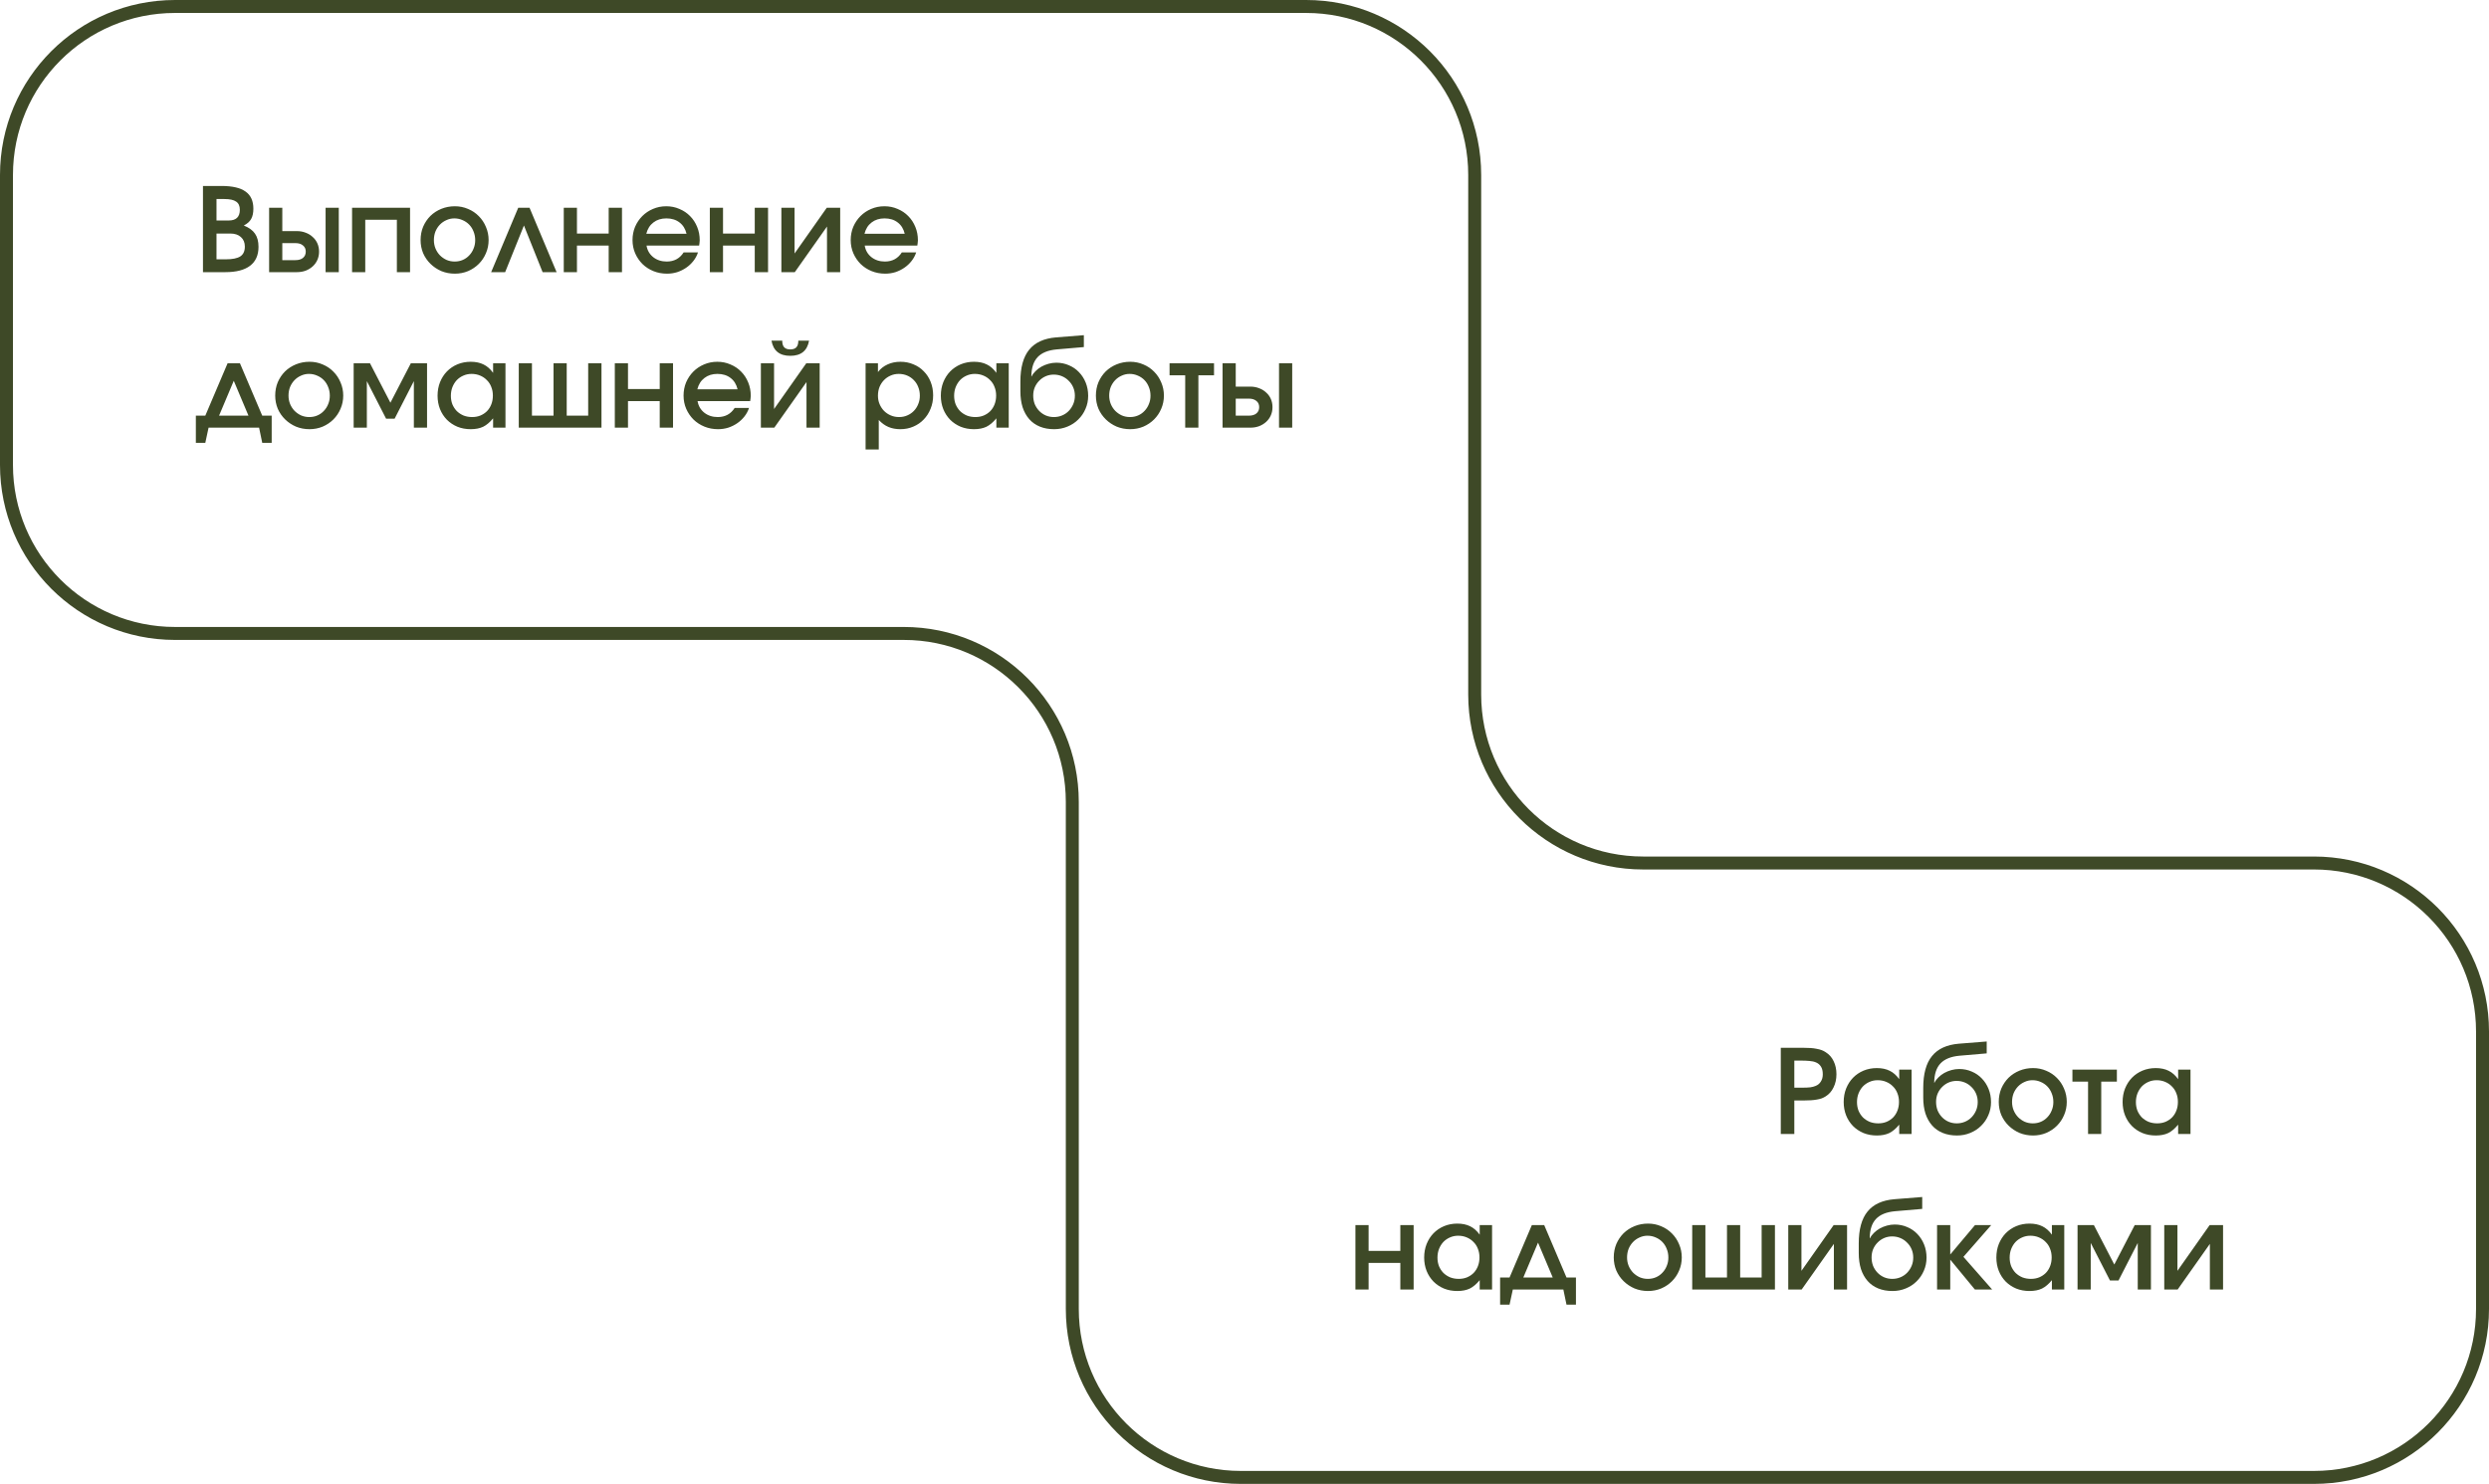
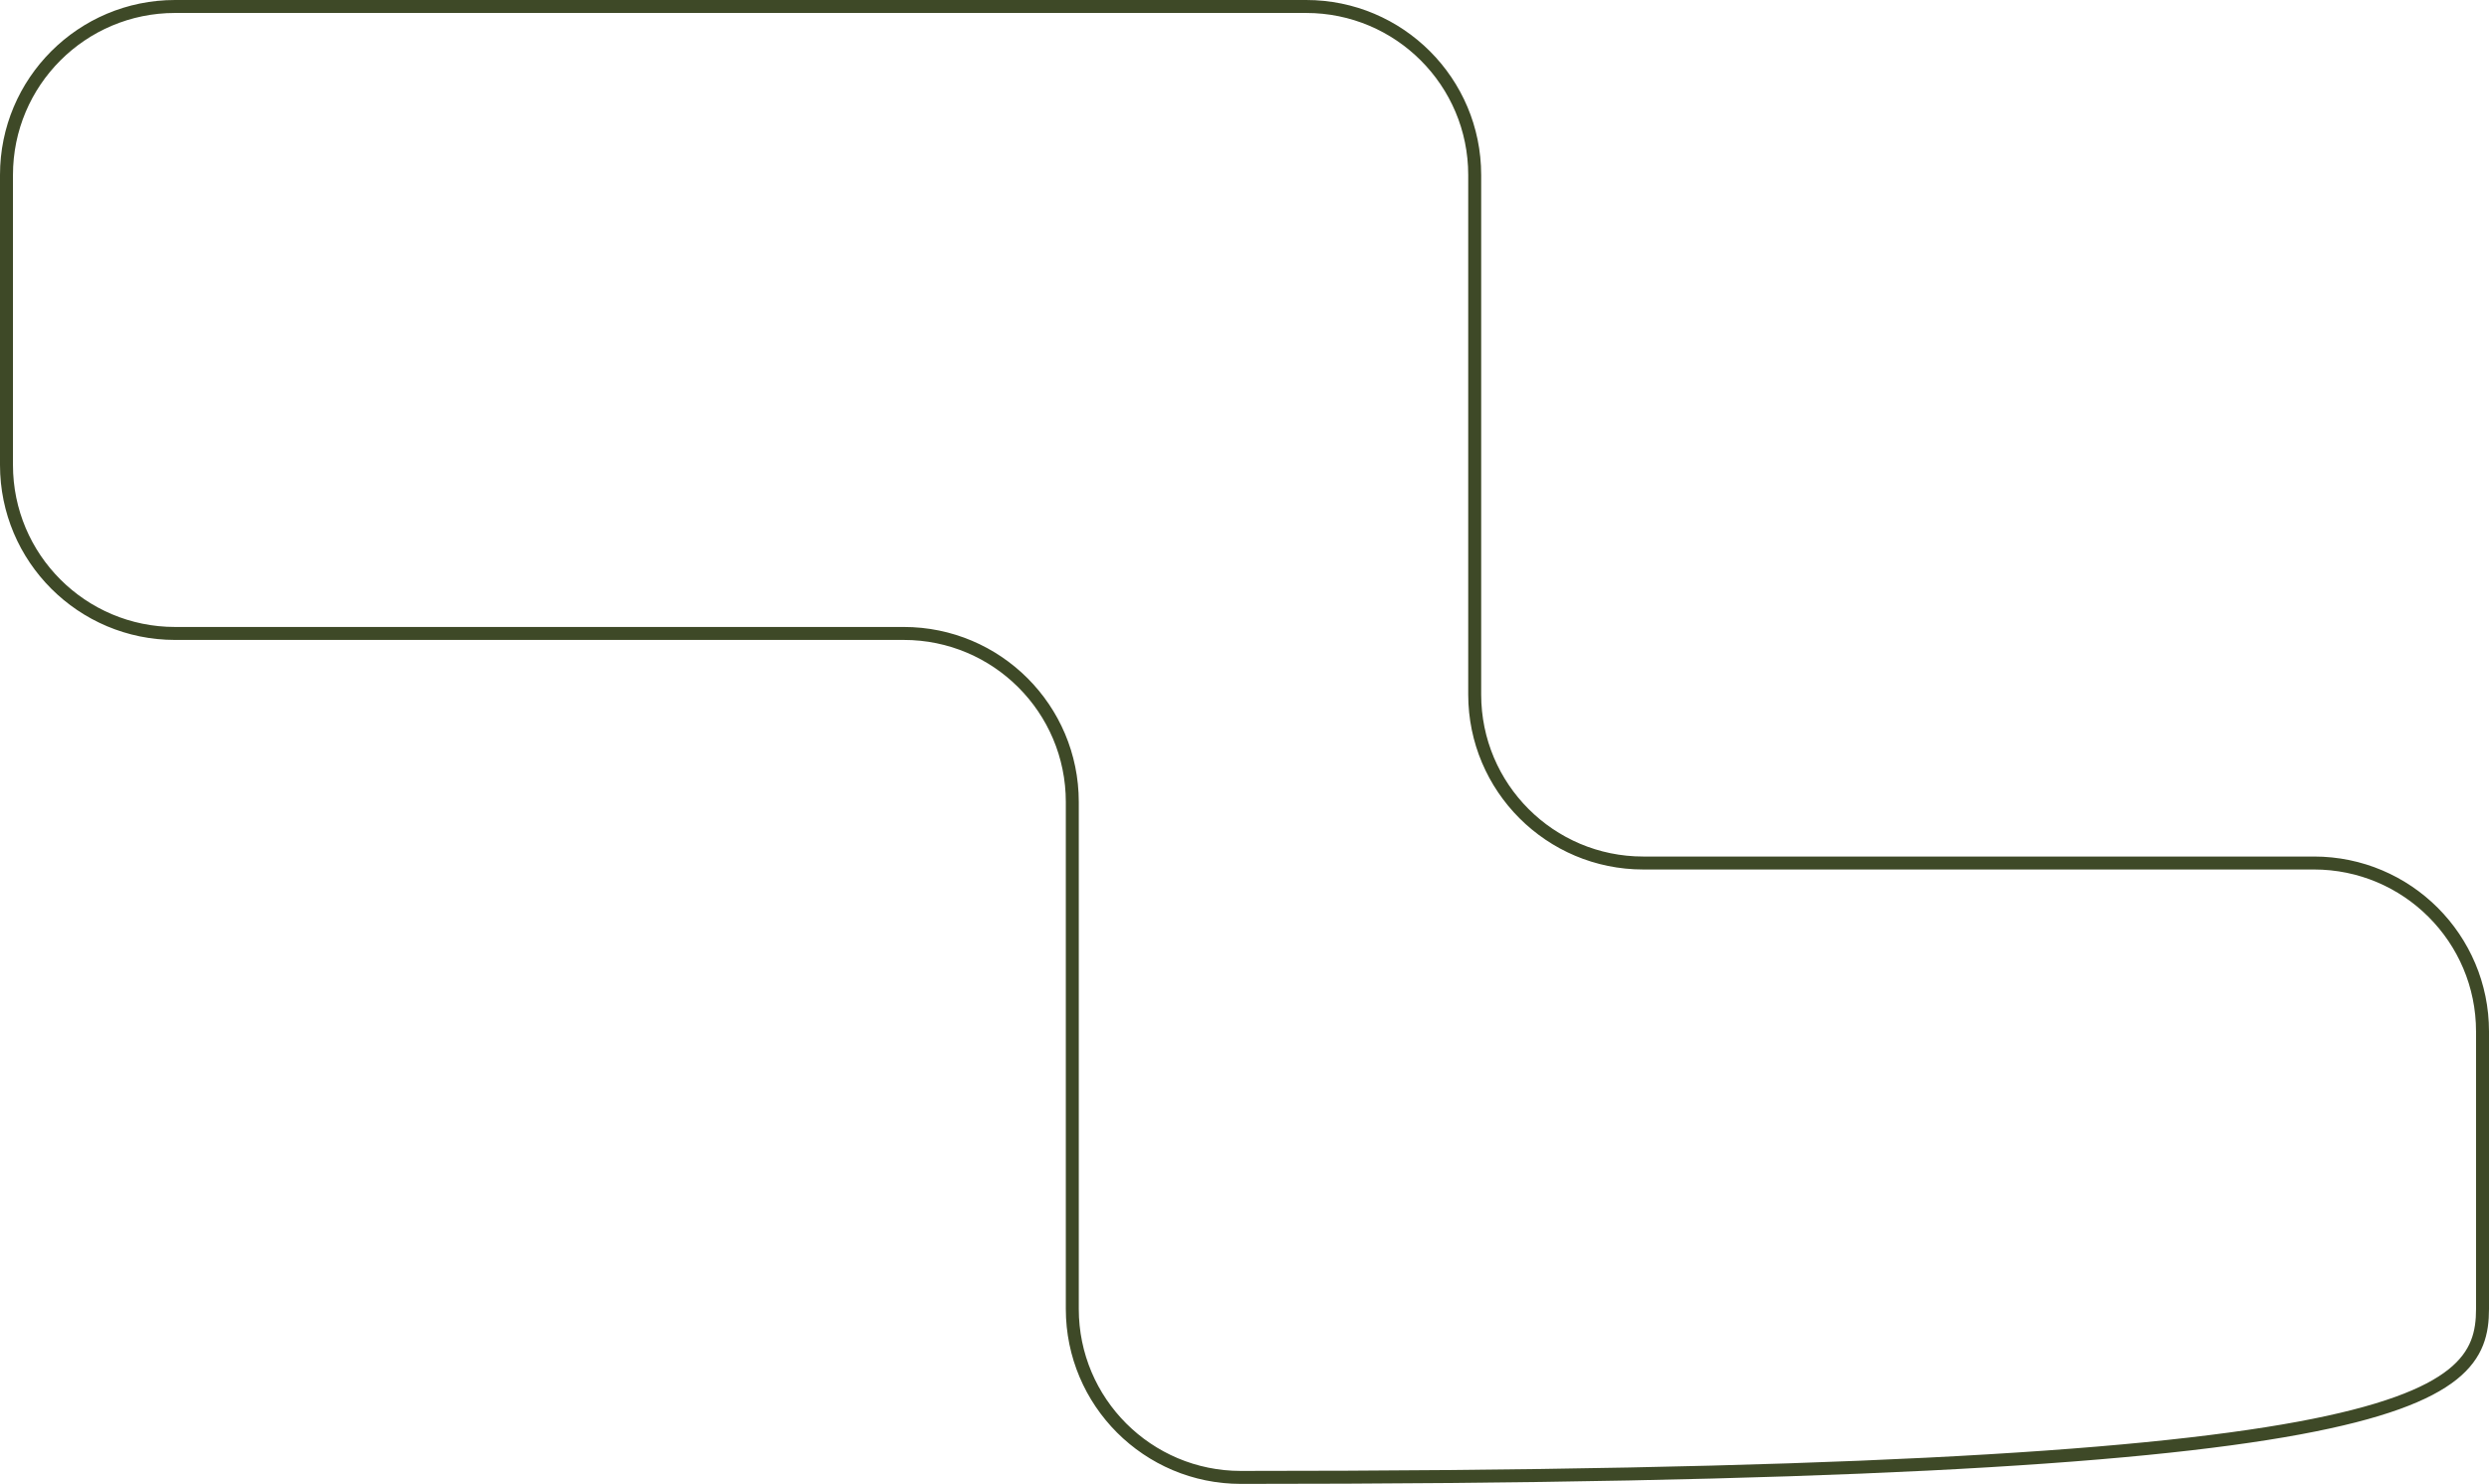
<svg xmlns="http://www.w3.org/2000/svg" width="384" height="229" viewBox="0 0 384 229" fill="none">
-   <path d="M31.314 28.698H34.176C35.856 28.698 37.092 28.986 37.884 29.562C38.688 30.126 39.09 31.008 39.09 32.208C39.09 32.856 38.976 33.384 38.748 33.792C38.532 34.188 38.154 34.524 37.614 34.8C38.418 35.124 38.994 35.544 39.342 36.06C39.702 36.576 39.882 37.254 39.882 38.094C39.882 39.378 39.45 40.35 38.586 41.01C37.722 41.67 36.45 42 34.77 42H31.314V28.698ZM34.824 40.02C35.856 40.02 36.606 39.87 37.074 39.57C37.542 39.258 37.776 38.754 37.776 38.058C37.776 37.434 37.572 36.942 37.164 36.582C36.768 36.222 36.228 36.042 35.544 36.042H33.402V40.02H34.824ZM35.292 34.026C36.432 34.026 37.002 33.474 37.002 32.37C37.002 31.782 36.81 31.362 36.426 31.11C36.054 30.846 35.448 30.714 34.608 30.714H33.402V34.026H35.292ZM45.57 40.146C46.074 40.146 46.464 40.032 46.74 39.804C47.028 39.564 47.172 39.24 47.172 38.832C47.172 38.424 47.028 38.106 46.74 37.878C46.464 37.638 46.074 37.518 45.57 37.518H43.554V40.146H45.57ZM41.52 32.064H43.554V35.664H45.804C46.296 35.664 46.752 35.748 47.172 35.916C47.592 36.072 47.952 36.294 48.252 36.582C48.564 36.858 48.804 37.188 48.972 37.572C49.14 37.956 49.224 38.376 49.224 38.832C49.224 39.288 49.14 39.708 48.972 40.092C48.804 40.476 48.564 40.812 48.252 41.1C47.952 41.376 47.592 41.598 47.172 41.766C46.752 41.922 46.296 42 45.804 42H41.52V32.064ZM50.232 32.064H52.266V42H50.232V32.064ZM54.317 32.064H63.263V42H61.229V33.918H56.351V42H54.317V32.064ZM64.889 37.05C64.889 36.306 65.021 35.616 65.285 34.98C65.561 34.344 65.933 33.792 66.401 33.324C66.881 32.856 67.445 32.49 68.093 32.226C68.741 31.962 69.437 31.83 70.181 31.83C70.901 31.83 71.579 31.968 72.215 32.244C72.851 32.508 73.403 32.88 73.871 33.36C74.339 33.828 74.705 34.38 74.969 35.016C75.245 35.652 75.383 36.33 75.383 37.05C75.383 37.77 75.245 38.448 74.969 39.084C74.705 39.708 74.339 40.254 73.871 40.722C73.403 41.19 72.851 41.562 72.215 41.838C71.579 42.102 70.901 42.234 70.181 42.234C69.437 42.234 68.741 42.102 68.093 41.838C67.457 41.562 66.899 41.19 66.419 40.722C65.939 40.254 65.561 39.708 65.285 39.084C65.021 38.448 64.889 37.77 64.889 37.05ZM70.145 40.362C70.601 40.362 71.021 40.278 71.405 40.11C71.789 39.942 72.119 39.708 72.395 39.408C72.683 39.108 72.905 38.76 73.061 38.364C73.229 37.968 73.313 37.536 73.313 37.068C73.313 36.588 73.229 36.144 73.061 35.736C72.905 35.328 72.683 34.974 72.395 34.674C72.107 34.374 71.765 34.14 71.369 33.972C70.973 33.792 70.547 33.702 70.091 33.702C69.659 33.702 69.251 33.792 68.867 33.972C68.483 34.14 68.147 34.374 67.859 34.674C67.571 34.974 67.343 35.328 67.175 35.736C67.019 36.144 66.941 36.582 66.941 37.05C66.941 37.518 67.025 37.956 67.193 38.364C67.361 38.76 67.589 39.108 67.877 39.408C68.165 39.696 68.501 39.93 68.885 40.11C69.281 40.278 69.701 40.362 70.145 40.362ZM79.951 32.064H81.697L85.873 42H83.713L80.833 34.8L77.935 42H75.775L79.951 32.064ZM86.977 32.064H89.011V36.042H93.907V32.064H95.959V42H93.907V37.896H89.011V42H86.977V32.064ZM107.682 38.958C107.526 39.438 107.286 39.882 106.962 40.29C106.65 40.686 106.284 41.028 105.864 41.316C105.444 41.604 104.982 41.832 104.478 42C103.974 42.156 103.452 42.234 102.912 42.234C102.156 42.234 101.454 42.102 100.806 41.838C100.158 41.574 99.594 41.208 99.114 40.74C98.646 40.272 98.274 39.726 97.998 39.102C97.722 38.466 97.584 37.782 97.584 37.05C97.584 36.318 97.716 35.634 97.98 34.998C98.256 34.362 98.628 33.81 99.096 33.342C99.564 32.874 100.11 32.508 100.734 32.244C101.37 31.968 102.054 31.83 102.786 31.83C103.518 31.83 104.196 31.968 104.82 32.244C105.456 32.508 106.002 32.874 106.458 33.342C106.926 33.81 107.292 34.368 107.556 35.016C107.82 35.652 107.952 36.342 107.952 37.086C107.952 37.254 107.94 37.398 107.916 37.518C107.904 37.626 107.886 37.752 107.862 37.896H99.744C99.864 38.628 100.206 39.222 100.77 39.678C101.346 40.134 102.042 40.362 102.858 40.362C103.998 40.362 104.868 39.894 105.468 38.958H107.682ZM105.918 36.078C105.738 35.322 105.378 34.74 104.838 34.332C104.298 33.912 103.62 33.702 102.804 33.702C102.012 33.702 101.346 33.912 100.806 34.332C100.266 34.74 99.9 35.322 99.708 36.078H105.918ZM109.512 32.064H111.546V36.042H116.442V32.064H118.494V42H116.442V37.896H111.546V42H109.512V32.064ZM120.551 32.064H122.585V39.12L127.553 32.064H129.623V42H127.589V34.962L122.621 42H120.551V32.064ZM141.344 38.958C141.188 39.438 140.948 39.882 140.624 40.29C140.312 40.686 139.946 41.028 139.526 41.316C139.106 41.604 138.644 41.832 138.14 42C137.636 42.156 137.114 42.234 136.574 42.234C135.818 42.234 135.116 42.102 134.468 41.838C133.82 41.574 133.256 41.208 132.776 40.74C132.308 40.272 131.936 39.726 131.66 39.102C131.384 38.466 131.246 37.782 131.246 37.05C131.246 36.318 131.378 35.634 131.642 34.998C131.918 34.362 132.29 33.81 132.758 33.342C133.226 32.874 133.772 32.508 134.396 32.244C135.032 31.968 135.716 31.83 136.448 31.83C137.18 31.83 137.858 31.968 138.482 32.244C139.118 32.508 139.664 32.874 140.12 33.342C140.588 33.81 140.954 34.368 141.218 35.016C141.482 35.652 141.614 36.342 141.614 37.086C141.614 37.254 141.602 37.398 141.578 37.518C141.566 37.626 141.548 37.752 141.524 37.896H133.406C133.526 38.628 133.868 39.222 134.432 39.678C135.008 40.134 135.704 40.362 136.52 40.362C137.66 40.362 138.53 39.894 139.13 38.958H141.344ZM139.58 36.078C139.4 35.322 139.04 34.74 138.5 34.332C137.96 33.912 137.282 33.702 136.466 33.702C135.674 33.702 135.008 33.912 134.468 34.332C133.928 34.74 133.562 35.322 133.37 36.078H139.58ZM30.216 64.146H31.674L35.112 56.064H37.02L40.458 64.146H41.916V68.34H40.458L39.972 66H32.178L31.674 68.34H30.216V64.146ZM38.334 64.146L36.066 58.764L33.798 64.146H38.334ZM42.459 61.05C42.459 60.306 42.591 59.616 42.855 58.98C43.131 58.344 43.503 57.792 43.971 57.324C44.451 56.856 45.015 56.49 45.663 56.226C46.311 55.962 47.007 55.83 47.751 55.83C48.471 55.83 49.149 55.968 49.785 56.244C50.421 56.508 50.973 56.88 51.441 57.36C51.909 57.828 52.275 58.38 52.539 59.016C52.815 59.652 52.953 60.33 52.953 61.05C52.953 61.77 52.815 62.448 52.539 63.084C52.275 63.708 51.909 64.254 51.441 64.722C50.973 65.19 50.421 65.562 49.785 65.838C49.149 66.102 48.471 66.234 47.751 66.234C47.007 66.234 46.311 66.102 45.663 65.838C45.027 65.562 44.469 65.19 43.989 64.722C43.509 64.254 43.131 63.708 42.855 63.084C42.591 62.448 42.459 61.77 42.459 61.05ZM47.715 64.362C48.171 64.362 48.591 64.278 48.975 64.11C49.359 63.942 49.689 63.708 49.965 63.408C50.253 63.108 50.475 62.76 50.631 62.364C50.799 61.968 50.883 61.536 50.883 61.068C50.883 60.588 50.799 60.144 50.631 59.736C50.475 59.328 50.253 58.974 49.965 58.674C49.677 58.374 49.335 58.14 48.939 57.972C48.543 57.792 48.117 57.702 47.661 57.702C47.229 57.702 46.821 57.792 46.437 57.972C46.053 58.14 45.717 58.374 45.429 58.674C45.141 58.974 44.913 59.328 44.745 59.736C44.589 60.144 44.511 60.582 44.511 61.05C44.511 61.518 44.595 61.956 44.763 62.364C44.931 62.76 45.159 63.108 45.447 63.408C45.735 63.696 46.071 63.93 46.455 64.11C46.851 64.278 47.271 64.362 47.715 64.362ZM54.563 56.064H57.083L60.233 62.148L63.383 56.064H65.885V66H63.851V58.818L60.881 64.614H59.567L56.597 58.818V66H54.563V56.064ZM67.508 61.068C67.508 60.312 67.634 59.616 67.886 58.98C68.15 58.332 68.504 57.78 68.948 57.324C69.404 56.856 69.944 56.49 70.568 56.226C71.204 55.962 71.888 55.83 72.62 55.83C73.388 55.83 74.048 55.968 74.6 56.244C75.152 56.508 75.644 56.94 76.076 57.54V56.064H77.984V66H76.076V64.56C75.584 65.16 75.074 65.592 74.546 65.856C74.018 66.108 73.376 66.234 72.62 66.234C71.876 66.234 71.192 66.108 70.568 65.856C69.944 65.592 69.404 65.232 68.948 64.776C68.492 64.308 68.138 63.762 67.886 63.138C67.634 62.502 67.508 61.812 67.508 61.068ZM69.56 61.086C69.56 61.554 69.638 61.992 69.794 62.4C69.962 62.796 70.19 63.144 70.478 63.444C70.778 63.732 71.126 63.96 71.522 64.128C71.93 64.284 72.368 64.362 72.836 64.362C73.304 64.362 73.73 64.284 74.114 64.128C74.51 63.96 74.852 63.732 75.14 63.444C75.428 63.144 75.65 62.79 75.806 62.382C75.962 61.974 76.04 61.53 76.04 61.05C76.04 60.558 75.956 60.108 75.788 59.7C75.632 59.292 75.404 58.944 75.104 58.656C74.816 58.356 74.468 58.122 74.06 57.954C73.664 57.786 73.226 57.702 72.746 57.702C72.29 57.702 71.864 57.792 71.468 57.972C71.084 58.14 70.748 58.374 70.46 58.674C70.184 58.974 69.962 59.334 69.794 59.754C69.638 60.162 69.56 60.606 69.56 61.086ZM80.034 56.064H82.068V64.146H85.398V56.064H87.432V64.146H90.744V56.064H92.796V66H80.034V56.064ZM94.852 56.064H96.886V60.042H101.782V56.064H103.834V66H101.782V61.896H96.886V66H94.852V56.064ZM115.557 62.958C115.401 63.438 115.161 63.882 114.837 64.29C114.525 64.686 114.159 65.028 113.739 65.316C113.319 65.604 112.857 65.832 112.353 66C111.849 66.156 111.327 66.234 110.787 66.234C110.031 66.234 109.329 66.102 108.681 65.838C108.033 65.574 107.469 65.208 106.989 64.74C106.521 64.272 106.149 63.726 105.873 63.102C105.597 62.466 105.459 61.782 105.459 61.05C105.459 60.318 105.591 59.634 105.855 58.998C106.131 58.362 106.503 57.81 106.971 57.342C107.439 56.874 107.985 56.508 108.609 56.244C109.245 55.968 109.929 55.83 110.661 55.83C111.393 55.83 112.071 55.968 112.695 56.244C113.331 56.508 113.877 56.874 114.333 57.342C114.801 57.81 115.167 58.368 115.431 59.016C115.695 59.652 115.827 60.342 115.827 61.086C115.827 61.254 115.815 61.398 115.791 61.518C115.779 61.626 115.761 61.752 115.737 61.896H107.619C107.739 62.628 108.081 63.222 108.645 63.678C109.221 64.134 109.917 64.362 110.733 64.362C111.873 64.362 112.743 63.894 113.343 62.958H115.557ZM113.793 60.078C113.613 59.322 113.253 58.74 112.713 58.332C112.173 57.912 111.495 57.702 110.679 57.702C109.887 57.702 109.221 57.912 108.681 58.332C108.141 58.74 107.775 59.322 107.583 60.078H113.793ZM120.681 52.572C120.681 53.04 120.783 53.382 120.987 53.598C121.191 53.814 121.503 53.922 121.923 53.922C122.343 53.922 122.655 53.814 122.859 53.598C123.063 53.382 123.165 53.04 123.165 52.572H124.821C124.545 54.132 123.579 54.912 121.923 54.912C120.267 54.912 119.301 54.132 119.025 52.572H120.681ZM117.387 56.064H119.421V63.12L124.389 56.064H126.459V66H124.425V58.962L119.457 66H117.387V56.064ZM133.542 56.064H135.45V57.414C135.846 56.898 136.338 56.508 136.926 56.244C137.514 55.968 138.18 55.83 138.924 55.83C139.644 55.83 140.31 55.962 140.922 56.226C141.546 56.478 142.08 56.838 142.524 57.306C142.98 57.762 143.334 58.308 143.586 58.944C143.838 59.58 143.964 60.27 143.964 61.014C143.964 61.758 143.832 62.448 143.568 63.084C143.316 63.72 142.962 64.272 142.506 64.74C142.062 65.208 141.528 65.574 140.904 65.838C140.292 66.102 139.626 66.234 138.906 66.234C138.222 66.234 137.61 66.12 137.07 65.892C136.53 65.664 136.032 65.304 135.576 64.812V69.366H133.542V56.064ZM138.708 64.362C139.164 64.362 139.584 64.278 139.968 64.11C140.364 63.942 140.706 63.708 140.994 63.408C141.282 63.108 141.504 62.76 141.66 62.364C141.828 61.968 141.912 61.536 141.912 61.068C141.912 60.576 141.828 60.126 141.66 59.718C141.504 59.31 141.276 58.956 140.976 58.656C140.688 58.356 140.346 58.122 139.95 57.954C139.554 57.786 139.122 57.702 138.654 57.702C138.198 57.702 137.772 57.792 137.376 57.972C136.992 58.14 136.656 58.374 136.368 58.674C136.08 58.974 135.852 59.328 135.684 59.736C135.528 60.144 135.45 60.588 135.45 61.068C135.45 61.536 135.534 61.968 135.702 62.364C135.87 62.76 136.098 63.108 136.386 63.408C136.686 63.708 137.034 63.942 137.43 64.11C137.826 64.278 138.252 64.362 138.708 64.362ZM145.151 61.068C145.151 60.312 145.277 59.616 145.529 58.98C145.793 58.332 146.147 57.78 146.591 57.324C147.047 56.856 147.587 56.49 148.211 56.226C148.847 55.962 149.531 55.83 150.263 55.83C151.031 55.83 151.691 55.968 152.243 56.244C152.795 56.508 153.287 56.94 153.719 57.54V56.064H155.627V66H153.719V64.56C153.227 65.16 152.717 65.592 152.189 65.856C151.661 66.108 151.019 66.234 150.263 66.234C149.519 66.234 148.835 66.108 148.211 65.856C147.587 65.592 147.047 65.232 146.591 64.776C146.135 64.308 145.781 63.762 145.529 63.138C145.277 62.502 145.151 61.812 145.151 61.068ZM147.203 61.086C147.203 61.554 147.281 61.992 147.437 62.4C147.605 62.796 147.833 63.144 148.121 63.444C148.421 63.732 148.769 63.96 149.165 64.128C149.573 64.284 150.011 64.362 150.479 64.362C150.947 64.362 151.373 64.284 151.757 64.128C152.153 63.96 152.495 63.732 152.783 63.444C153.071 63.144 153.293 62.79 153.449 62.382C153.605 61.974 153.683 61.53 153.683 61.05C153.683 60.558 153.599 60.108 153.431 59.7C153.275 59.292 153.047 58.944 152.747 58.656C152.459 58.356 152.111 58.122 151.703 57.954C151.307 57.786 150.869 57.702 150.389 57.702C149.933 57.702 149.507 57.792 149.111 57.972C148.727 58.14 148.391 58.374 148.103 58.674C147.827 58.974 147.605 59.334 147.437 59.754C147.281 60.162 147.203 60.606 147.203 61.086ZM159.152 58.098C159.296 57.798 159.5 57.522 159.764 57.27C160.028 57.006 160.328 56.778 160.664 56.586C161.012 56.394 161.384 56.244 161.78 56.136C162.176 56.028 162.572 55.974 162.968 55.974C163.664 55.974 164.312 56.106 164.912 56.37C165.512 56.622 166.028 56.976 166.46 57.432C166.904 57.888 167.252 58.428 167.504 59.052C167.756 59.676 167.882 60.354 167.882 61.086C167.882 61.806 167.744 62.478 167.468 63.102C167.204 63.726 166.832 64.272 166.352 64.74C165.884 65.208 165.326 65.574 164.678 65.838C164.042 66.102 163.358 66.234 162.626 66.234C161.81 66.234 161.078 66.102 160.43 65.838C159.782 65.574 159.236 65.19 158.792 64.686C158.348 64.182 158.006 63.57 157.766 62.85C157.538 62.118 157.424 61.296 157.424 60.384V58.89C157.424 56.718 157.874 55.08 158.774 53.976C159.674 52.86 161.054 52.224 162.914 52.068L167.216 51.726V53.562L163.022 53.922C161.702 54.042 160.724 54.438 160.088 55.11C159.452 55.782 159.128 56.772 159.116 58.08L159.152 58.098ZM162.59 64.362C163.046 64.362 163.472 64.278 163.868 64.11C164.264 63.942 164.606 63.708 164.894 63.408C165.182 63.108 165.41 62.76 165.578 62.364C165.746 61.968 165.83 61.536 165.83 61.068C165.83 60.612 165.746 60.186 165.578 59.79C165.41 59.394 165.176 59.052 164.876 58.764C164.588 58.464 164.246 58.23 163.85 58.062C163.454 57.894 163.028 57.81 162.572 57.81C162.128 57.81 161.714 57.894 161.33 58.062C160.946 58.23 160.61 58.464 160.322 58.764C160.034 59.052 159.806 59.394 159.638 59.79C159.482 60.174 159.404 60.594 159.404 61.05C159.404 61.518 159.482 61.956 159.638 62.364C159.806 62.76 160.034 63.108 160.322 63.408C160.61 63.708 160.946 63.942 161.33 64.11C161.726 64.278 162.146 64.362 162.59 64.362ZM169.074 61.05C169.074 60.306 169.206 59.616 169.47 58.98C169.746 58.344 170.118 57.792 170.586 57.324C171.066 56.856 171.63 56.49 172.278 56.226C172.926 55.962 173.622 55.83 174.366 55.83C175.086 55.83 175.764 55.968 176.4 56.244C177.036 56.508 177.588 56.88 178.056 57.36C178.524 57.828 178.89 58.38 179.154 59.016C179.43 59.652 179.568 60.33 179.568 61.05C179.568 61.77 179.43 62.448 179.154 63.084C178.89 63.708 178.524 64.254 178.056 64.722C177.588 65.19 177.036 65.562 176.4 65.838C175.764 66.102 175.086 66.234 174.366 66.234C173.622 66.234 172.926 66.102 172.278 65.838C171.642 65.562 171.084 65.19 170.604 64.722C170.124 64.254 169.746 63.708 169.47 63.084C169.206 62.448 169.074 61.77 169.074 61.05ZM174.33 64.362C174.786 64.362 175.206 64.278 175.59 64.11C175.974 63.942 176.304 63.708 176.58 63.408C176.868 63.108 177.09 62.76 177.246 62.364C177.414 61.968 177.498 61.536 177.498 61.068C177.498 60.588 177.414 60.144 177.246 59.736C177.09 59.328 176.868 58.974 176.58 58.674C176.292 58.374 175.95 58.14 175.554 57.972C175.158 57.792 174.732 57.702 174.276 57.702C173.844 57.702 173.436 57.792 173.052 57.972C172.668 58.14 172.332 58.374 172.044 58.674C171.756 58.974 171.528 59.328 171.36 59.736C171.204 60.144 171.126 60.582 171.126 61.05C171.126 61.518 171.21 61.956 171.378 62.364C171.546 62.76 171.774 63.108 172.062 63.408C172.35 63.696 172.686 63.93 173.07 64.11C173.466 64.278 173.886 64.362 174.33 64.362ZM182.852 57.918H180.44V56.064H187.298V57.918H184.886V66H182.852V57.918ZM192.664 64.146C193.168 64.146 193.558 64.032 193.834 63.804C194.122 63.564 194.266 63.24 194.266 62.832C194.266 62.424 194.122 62.106 193.834 61.878C193.558 61.638 193.168 61.518 192.664 61.518H190.648V64.146H192.664ZM188.614 56.064H190.648V59.664H192.898C193.39 59.664 193.846 59.748 194.266 59.916C194.686 60.072 195.046 60.294 195.346 60.582C195.658 60.858 195.898 61.188 196.066 61.572C196.234 61.956 196.318 62.376 196.318 62.832C196.318 63.288 196.234 63.708 196.066 64.092C195.898 64.476 195.658 64.812 195.346 65.1C195.046 65.376 194.686 65.598 194.266 65.766C193.846 65.922 193.39 66 192.898 66H188.614V56.064ZM197.326 56.064H199.36V66H197.326V56.064Z" fill="#3E4927" />
-   <path d="M274.738 161.698H278.158C278.602 161.698 278.998 161.71 279.346 161.734C279.694 161.758 280.006 161.8 280.282 161.86C280.558 161.908 280.81 161.974 281.038 162.058C281.266 162.142 281.476 162.25 281.668 162.382C282.208 162.718 282.616 163.18 282.892 163.768C283.18 164.356 283.324 165.028 283.324 165.784C283.324 166.54 283.174 167.218 282.874 167.818C282.586 168.418 282.178 168.88 281.65 169.204C281.458 169.324 281.254 169.426 281.038 169.51C280.822 169.582 280.576 169.642 280.3 169.69C280.036 169.738 279.73 169.774 279.382 169.798C279.046 169.822 278.65 169.834 278.194 169.834H276.826V175H274.738V161.698ZM278.122 167.854C278.578 167.854 278.968 167.836 279.292 167.8C279.616 167.752 279.886 167.68 280.102 167.584C280.45 167.452 280.72 167.23 280.912 166.918C281.116 166.606 281.218 166.234 281.218 165.802C281.218 165.286 281.122 164.884 280.93 164.596C280.75 164.308 280.504 164.098 280.192 163.966C279.892 163.834 279.55 163.756 279.166 163.732C278.782 163.696 278.392 163.678 277.996 163.678H276.826V167.854H278.122ZM284.442 170.068C284.442 169.312 284.568 168.616 284.82 167.98C285.084 167.332 285.438 166.78 285.882 166.324C286.338 165.856 286.878 165.49 287.502 165.226C288.138 164.962 288.822 164.83 289.554 164.83C290.322 164.83 290.982 164.968 291.534 165.244C292.086 165.508 292.578 165.94 293.01 166.54V165.064H294.918V175H293.01V173.56C292.518 174.16 292.008 174.592 291.48 174.856C290.952 175.108 290.31 175.234 289.554 175.234C288.81 175.234 288.126 175.108 287.502 174.856C286.878 174.592 286.338 174.232 285.882 173.776C285.426 173.308 285.072 172.762 284.82 172.138C284.568 171.502 284.442 170.812 284.442 170.068ZM286.494 170.086C286.494 170.554 286.572 170.992 286.728 171.4C286.896 171.796 287.124 172.144 287.412 172.444C287.712 172.732 288.06 172.96 288.456 173.128C288.864 173.284 289.302 173.362 289.77 173.362C290.238 173.362 290.664 173.284 291.048 173.128C291.444 172.96 291.786 172.732 292.074 172.444C292.362 172.144 292.584 171.79 292.74 171.382C292.896 170.974 292.974 170.53 292.974 170.05C292.974 169.558 292.89 169.108 292.722 168.7C292.566 168.292 292.338 167.944 292.038 167.656C291.75 167.356 291.402 167.122 290.994 166.954C290.598 166.786 290.16 166.702 289.68 166.702C289.224 166.702 288.798 166.792 288.402 166.972C288.018 167.14 287.682 167.374 287.394 167.674C287.118 167.974 286.896 168.334 286.728 168.754C286.572 169.162 286.494 169.606 286.494 170.086ZM298.443 167.098C298.587 166.798 298.791 166.522 299.055 166.27C299.319 166.006 299.619 165.778 299.955 165.586C300.303 165.394 300.675 165.244 301.071 165.136C301.467 165.028 301.863 164.974 302.259 164.974C302.955 164.974 303.603 165.106 304.203 165.37C304.803 165.622 305.319 165.976 305.751 166.432C306.195 166.888 306.543 167.428 306.795 168.052C307.047 168.676 307.173 169.354 307.173 170.086C307.173 170.806 307.035 171.478 306.759 172.102C306.495 172.726 306.123 173.272 305.643 173.74C305.175 174.208 304.617 174.574 303.969 174.838C303.333 175.102 302.649 175.234 301.917 175.234C301.101 175.234 300.369 175.102 299.721 174.838C299.073 174.574 298.527 174.19 298.083 173.686C297.639 173.182 297.297 172.57 297.057 171.85C296.829 171.118 296.715 170.296 296.715 169.384V167.89C296.715 165.718 297.165 164.08 298.065 162.976C298.965 161.86 300.345 161.224 302.205 161.068L306.507 160.726V162.562L302.313 162.922C300.993 163.042 300.015 163.438 299.379 164.11C298.743 164.782 298.419 165.772 298.407 167.08L298.443 167.098ZM301.881 173.362C302.337 173.362 302.763 173.278 303.159 173.11C303.555 172.942 303.897 172.708 304.185 172.408C304.473 172.108 304.701 171.76 304.869 171.364C305.037 170.968 305.121 170.536 305.121 170.068C305.121 169.612 305.037 169.186 304.869 168.79C304.701 168.394 304.467 168.052 304.167 167.764C303.879 167.464 303.537 167.23 303.141 167.062C302.745 166.894 302.319 166.81 301.863 166.81C301.419 166.81 301.005 166.894 300.621 167.062C300.237 167.23 299.901 167.464 299.613 167.764C299.325 168.052 299.097 168.394 298.929 168.79C298.773 169.174 298.695 169.594 298.695 170.05C298.695 170.518 298.773 170.956 298.929 171.364C299.097 171.76 299.325 172.108 299.613 172.408C299.901 172.708 300.237 172.942 300.621 173.11C301.017 173.278 301.437 173.362 301.881 173.362ZM308.365 170.05C308.365 169.306 308.497 168.616 308.761 167.98C309.037 167.344 309.409 166.792 309.877 166.324C310.357 165.856 310.921 165.49 311.569 165.226C312.217 164.962 312.913 164.83 313.657 164.83C314.377 164.83 315.055 164.968 315.691 165.244C316.327 165.508 316.879 165.88 317.347 166.36C317.815 166.828 318.181 167.38 318.445 168.016C318.721 168.652 318.859 169.33 318.859 170.05C318.859 170.77 318.721 171.448 318.445 172.084C318.181 172.708 317.815 173.254 317.347 173.722C316.879 174.19 316.327 174.562 315.691 174.838C315.055 175.102 314.377 175.234 313.657 175.234C312.913 175.234 312.217 175.102 311.569 174.838C310.933 174.562 310.375 174.19 309.895 173.722C309.415 173.254 309.037 172.708 308.761 172.084C308.497 171.448 308.365 170.77 308.365 170.05ZM313.621 173.362C314.077 173.362 314.497 173.278 314.881 173.11C315.265 172.942 315.595 172.708 315.871 172.408C316.159 172.108 316.381 171.76 316.537 171.364C316.705 170.968 316.789 170.536 316.789 170.068C316.789 169.588 316.705 169.144 316.537 168.736C316.381 168.328 316.159 167.974 315.871 167.674C315.583 167.374 315.241 167.14 314.845 166.972C314.449 166.792 314.023 166.702 313.567 166.702C313.135 166.702 312.727 166.792 312.343 166.972C311.959 167.14 311.623 167.374 311.335 167.674C311.047 167.974 310.819 168.328 310.651 168.736C310.495 169.144 310.417 169.582 310.417 170.05C310.417 170.518 310.501 170.956 310.669 171.364C310.837 171.76 311.065 172.108 311.353 172.408C311.641 172.696 311.977 172.93 312.361 173.11C312.757 173.278 313.177 173.362 313.621 173.362ZM322.143 166.918H319.731V165.064H326.589V166.918H324.177V175H322.143V166.918ZM327.473 170.068C327.473 169.312 327.599 168.616 327.851 167.98C328.115 167.332 328.469 166.78 328.913 166.324C329.369 165.856 329.909 165.49 330.533 165.226C331.169 164.962 331.853 164.83 332.585 164.83C333.353 164.83 334.013 164.968 334.565 165.244C335.117 165.508 335.609 165.94 336.041 166.54V165.064H337.949V175H336.041V173.56C335.549 174.16 335.039 174.592 334.511 174.856C333.983 175.108 333.341 175.234 332.585 175.234C331.841 175.234 331.157 175.108 330.533 174.856C329.909 174.592 329.369 174.232 328.913 173.776C328.457 173.308 328.103 172.762 327.851 172.138C327.599 171.502 327.473 170.812 327.473 170.068ZM329.525 170.086C329.525 170.554 329.603 170.992 329.759 171.4C329.927 171.796 330.155 172.144 330.443 172.444C330.743 172.732 331.091 172.96 331.487 173.128C331.895 173.284 332.333 173.362 332.801 173.362C333.269 173.362 333.695 173.284 334.079 173.128C334.475 172.96 334.817 172.732 335.105 172.444C335.393 172.144 335.615 171.79 335.771 171.382C335.927 170.974 336.005 170.53 336.005 170.05C336.005 169.558 335.921 169.108 335.753 168.7C335.597 168.292 335.369 167.944 335.069 167.656C334.781 167.356 334.433 167.122 334.025 166.954C333.629 166.786 333.191 166.702 332.711 166.702C332.255 166.702 331.829 166.792 331.433 166.972C331.049 167.14 330.713 167.374 330.425 167.674C330.149 167.974 329.927 168.334 329.759 168.754C329.603 169.162 329.525 169.606 329.525 170.086ZM209.112 189.064H211.146V193.042H216.042V189.064H218.094V199H216.042V194.896H211.146V199H209.112V189.064ZM219.719 194.068C219.719 193.312 219.845 192.616 220.097 191.98C220.361 191.332 220.715 190.78 221.159 190.324C221.615 189.856 222.155 189.49 222.779 189.226C223.415 188.962 224.099 188.83 224.831 188.83C225.599 188.83 226.259 188.968 226.811 189.244C227.363 189.508 227.855 189.94 228.287 190.54V189.064H230.195V199H228.287V197.56C227.795 198.16 227.285 198.592 226.757 198.856C226.229 199.108 225.587 199.234 224.831 199.234C224.087 199.234 223.403 199.108 222.779 198.856C222.155 198.592 221.615 198.232 221.159 197.776C220.703 197.308 220.349 196.762 220.097 196.138C219.845 195.502 219.719 194.812 219.719 194.068ZM221.771 194.086C221.771 194.554 221.849 194.992 222.005 195.4C222.173 195.796 222.401 196.144 222.689 196.444C222.989 196.732 223.337 196.96 223.733 197.128C224.141 197.284 224.579 197.362 225.047 197.362C225.515 197.362 225.941 197.284 226.325 197.128C226.721 196.96 227.063 196.732 227.351 196.444C227.639 196.144 227.861 195.79 228.017 195.382C228.173 194.974 228.251 194.53 228.251 194.05C228.251 193.558 228.167 193.108 227.999 192.7C227.843 192.292 227.615 191.944 227.315 191.656C227.027 191.356 226.679 191.122 226.271 190.954C225.875 190.786 225.437 190.702 224.957 190.702C224.501 190.702 224.075 190.792 223.679 190.972C223.295 191.14 222.959 191.374 222.671 191.674C222.395 191.974 222.173 192.334 222.005 192.754C221.849 193.162 221.771 193.606 221.771 194.086ZM231.435 197.146H232.893L236.331 189.064H238.239L241.677 197.146H243.135V201.34H241.677L241.191 199H233.397L232.893 201.34H231.435V197.146ZM239.553 197.146L237.285 191.764L235.017 197.146H239.553ZM248.969 194.05C248.969 193.306 249.101 192.616 249.365 191.98C249.641 191.344 250.013 190.792 250.481 190.324C250.961 189.856 251.525 189.49 252.173 189.226C252.821 188.962 253.517 188.83 254.261 188.83C254.981 188.83 255.659 188.968 256.295 189.244C256.931 189.508 257.483 189.88 257.951 190.36C258.419 190.828 258.785 191.38 259.049 192.016C259.325 192.652 259.463 193.33 259.463 194.05C259.463 194.77 259.325 195.448 259.049 196.084C258.785 196.708 258.419 197.254 257.951 197.722C257.483 198.19 256.931 198.562 256.295 198.838C255.659 199.102 254.981 199.234 254.261 199.234C253.517 199.234 252.821 199.102 252.173 198.838C251.537 198.562 250.979 198.19 250.499 197.722C250.019 197.254 249.641 196.708 249.365 196.084C249.101 195.448 248.969 194.77 248.969 194.05ZM254.225 197.362C254.681 197.362 255.101 197.278 255.485 197.11C255.869 196.942 256.199 196.708 256.475 196.408C256.763 196.108 256.985 195.76 257.141 195.364C257.309 194.968 257.393 194.536 257.393 194.068C257.393 193.588 257.309 193.144 257.141 192.736C256.985 192.328 256.763 191.974 256.475 191.674C256.187 191.374 255.845 191.14 255.449 190.972C255.053 190.792 254.627 190.702 254.171 190.702C253.739 190.702 253.331 190.792 252.947 190.972C252.563 191.14 252.227 191.374 251.939 191.674C251.651 191.974 251.423 192.328 251.255 192.736C251.099 193.144 251.021 193.582 251.021 194.05C251.021 194.518 251.105 194.956 251.273 195.364C251.441 195.76 251.669 196.108 251.957 196.408C252.245 196.696 252.581 196.93 252.965 197.11C253.361 197.278 253.781 197.362 254.225 197.362ZM261.073 189.064H263.107V197.146H266.437V189.064H268.471V197.146H271.783V189.064H273.835V199H261.073V189.064ZM275.891 189.064H277.925V196.12L282.893 189.064H284.963V199H282.929V191.962L277.961 199H275.891V189.064ZM288.494 191.098C288.638 190.798 288.842 190.522 289.106 190.27C289.37 190.006 289.67 189.778 290.006 189.586C290.354 189.394 290.726 189.244 291.122 189.136C291.518 189.028 291.914 188.974 292.31 188.974C293.006 188.974 293.654 189.106 294.254 189.37C294.854 189.622 295.37 189.976 295.802 190.432C296.246 190.888 296.594 191.428 296.846 192.052C297.098 192.676 297.224 193.354 297.224 194.086C297.224 194.806 297.086 195.478 296.81 196.102C296.546 196.726 296.174 197.272 295.694 197.74C295.226 198.208 294.668 198.574 294.02 198.838C293.384 199.102 292.7 199.234 291.968 199.234C291.152 199.234 290.42 199.102 289.772 198.838C289.124 198.574 288.578 198.19 288.134 197.686C287.69 197.182 287.348 196.57 287.108 195.85C286.88 195.118 286.766 194.296 286.766 193.384V191.89C286.766 189.718 287.216 188.08 288.116 186.976C289.016 185.86 290.396 185.224 292.256 185.068L296.558 184.726V186.562L292.364 186.922C291.044 187.042 290.066 187.438 289.43 188.11C288.794 188.782 288.47 189.772 288.458 191.08L288.494 191.098ZM291.932 197.362C292.388 197.362 292.814 197.278 293.21 197.11C293.606 196.942 293.948 196.708 294.236 196.408C294.524 196.108 294.752 195.76 294.92 195.364C295.088 194.968 295.172 194.536 295.172 194.068C295.172 193.612 295.088 193.186 294.92 192.79C294.752 192.394 294.518 192.052 294.218 191.764C293.93 191.464 293.588 191.23 293.192 191.062C292.796 190.894 292.37 190.81 291.914 190.81C291.47 190.81 291.056 190.894 290.672 191.062C290.288 191.23 289.952 191.464 289.664 191.764C289.376 192.052 289.148 192.394 288.98 192.79C288.824 193.174 288.746 193.594 288.746 194.05C288.746 194.518 288.824 194.956 288.98 195.364C289.148 195.76 289.376 196.108 289.664 196.408C289.952 196.708 290.288 196.942 290.672 197.11C291.068 197.278 291.488 197.362 291.932 197.362ZM298.848 189.064H300.882V193.6L304.698 189.064H307.2L302.916 193.96L307.344 199H304.68L300.882 194.392V199H298.848V189.064ZM307.996 194.068C307.996 193.312 308.122 192.616 308.374 191.98C308.638 191.332 308.992 190.78 309.436 190.324C309.892 189.856 310.432 189.49 311.056 189.226C311.692 188.962 312.376 188.83 313.108 188.83C313.876 188.83 314.536 188.968 315.088 189.244C315.64 189.508 316.132 189.94 316.564 190.54V189.064H318.472V199H316.564V197.56C316.072 198.16 315.562 198.592 315.034 198.856C314.506 199.108 313.864 199.234 313.108 199.234C312.364 199.234 311.68 199.108 311.056 198.856C310.432 198.592 309.892 198.232 309.436 197.776C308.98 197.308 308.626 196.762 308.374 196.138C308.122 195.502 307.996 194.812 307.996 194.068ZM310.048 194.086C310.048 194.554 310.126 194.992 310.282 195.4C310.45 195.796 310.678 196.144 310.966 196.444C311.266 196.732 311.614 196.96 312.01 197.128C312.418 197.284 312.856 197.362 313.324 197.362C313.792 197.362 314.218 197.284 314.602 197.128C314.998 196.96 315.34 196.732 315.628 196.444C315.916 196.144 316.138 195.79 316.294 195.382C316.45 194.974 316.528 194.53 316.528 194.05C316.528 193.558 316.444 193.108 316.276 192.7C316.12 192.292 315.892 191.944 315.592 191.656C315.304 191.356 314.956 191.122 314.548 190.954C314.152 190.786 313.714 190.702 313.234 190.702C312.778 190.702 312.352 190.792 311.956 190.972C311.572 191.14 311.236 191.374 310.948 191.674C310.672 191.974 310.45 192.334 310.282 192.754C310.126 193.162 310.048 193.606 310.048 194.086ZM320.522 189.064H323.042L326.192 195.148L329.342 189.064H331.844V199H329.81V191.818L326.84 197.614H325.526L322.556 191.818V199H320.522V189.064ZM333.899 189.064H335.933V196.12L340.901 189.064H342.971V199H340.937V191.962L335.969 199H333.899V189.064Z" fill="#3E4927" />
-   <path d="M201.515 1H27C12.641 1 1 12.641 1 27V71.756C1 86.115 12.641 97.756 27 97.756H139.433C153.793 97.756 165.433 109.397 165.433 123.756V202C165.433 216.359 177.074 228 191.433 228H357C371.359 228 383 216.359 383 202V159.184C383 144.825 371.359 133.184 357 133.184H253.515C239.156 133.184 227.515 121.544 227.515 107.184V27C227.515 12.641 215.875 1 201.515 1Z" stroke="#3E4927" stroke-width="2" stroke-linecap="round" stroke-linejoin="round" />
+   <path d="M201.515 1H27C12.641 1 1 12.641 1 27V71.756C1 86.115 12.641 97.756 27 97.756H139.433C153.793 97.756 165.433 109.397 165.433 123.756V202C165.433 216.359 177.074 228 191.433 228C371.359 228 383 216.359 383 202V159.184C383 144.825 371.359 133.184 357 133.184H253.515C239.156 133.184 227.515 121.544 227.515 107.184V27C227.515 12.641 215.875 1 201.515 1Z" stroke="#3E4927" stroke-width="2" stroke-linecap="round" stroke-linejoin="round" />
</svg>